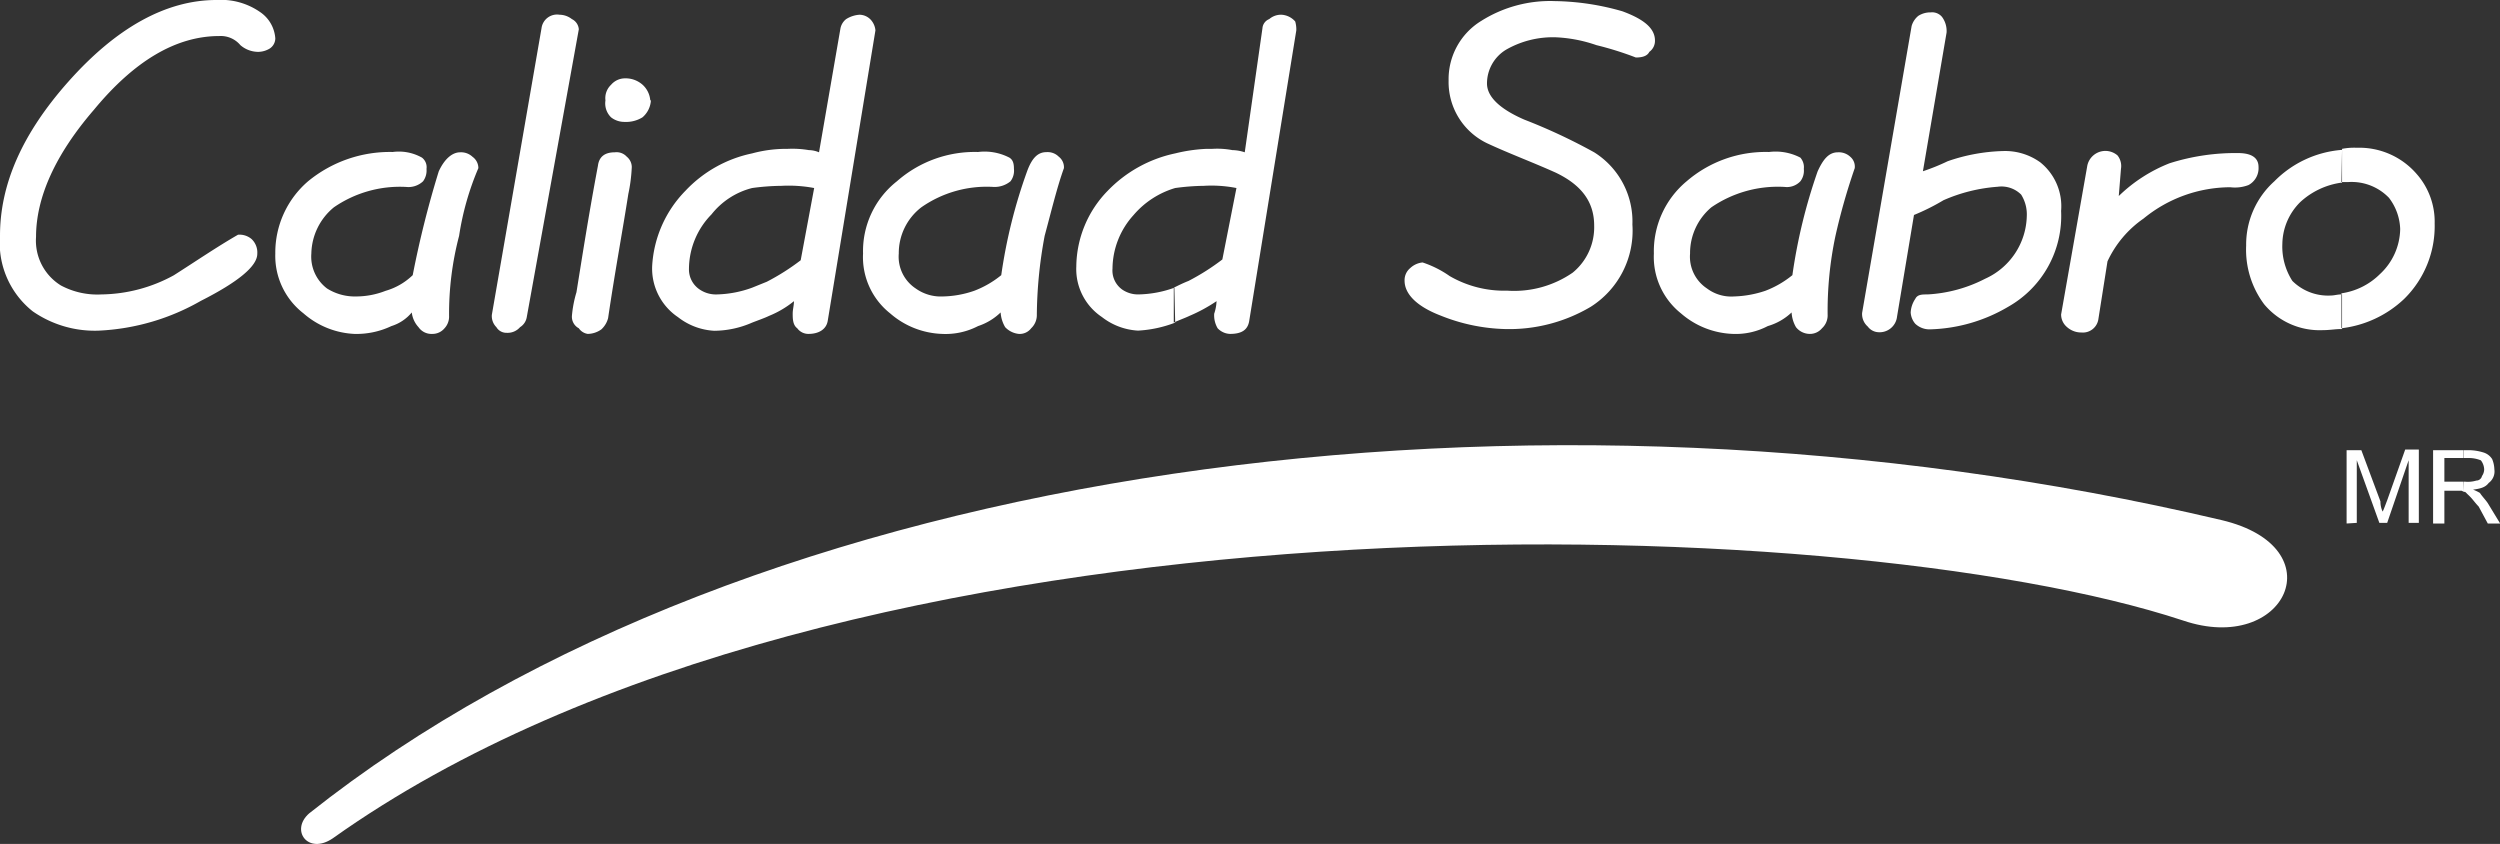
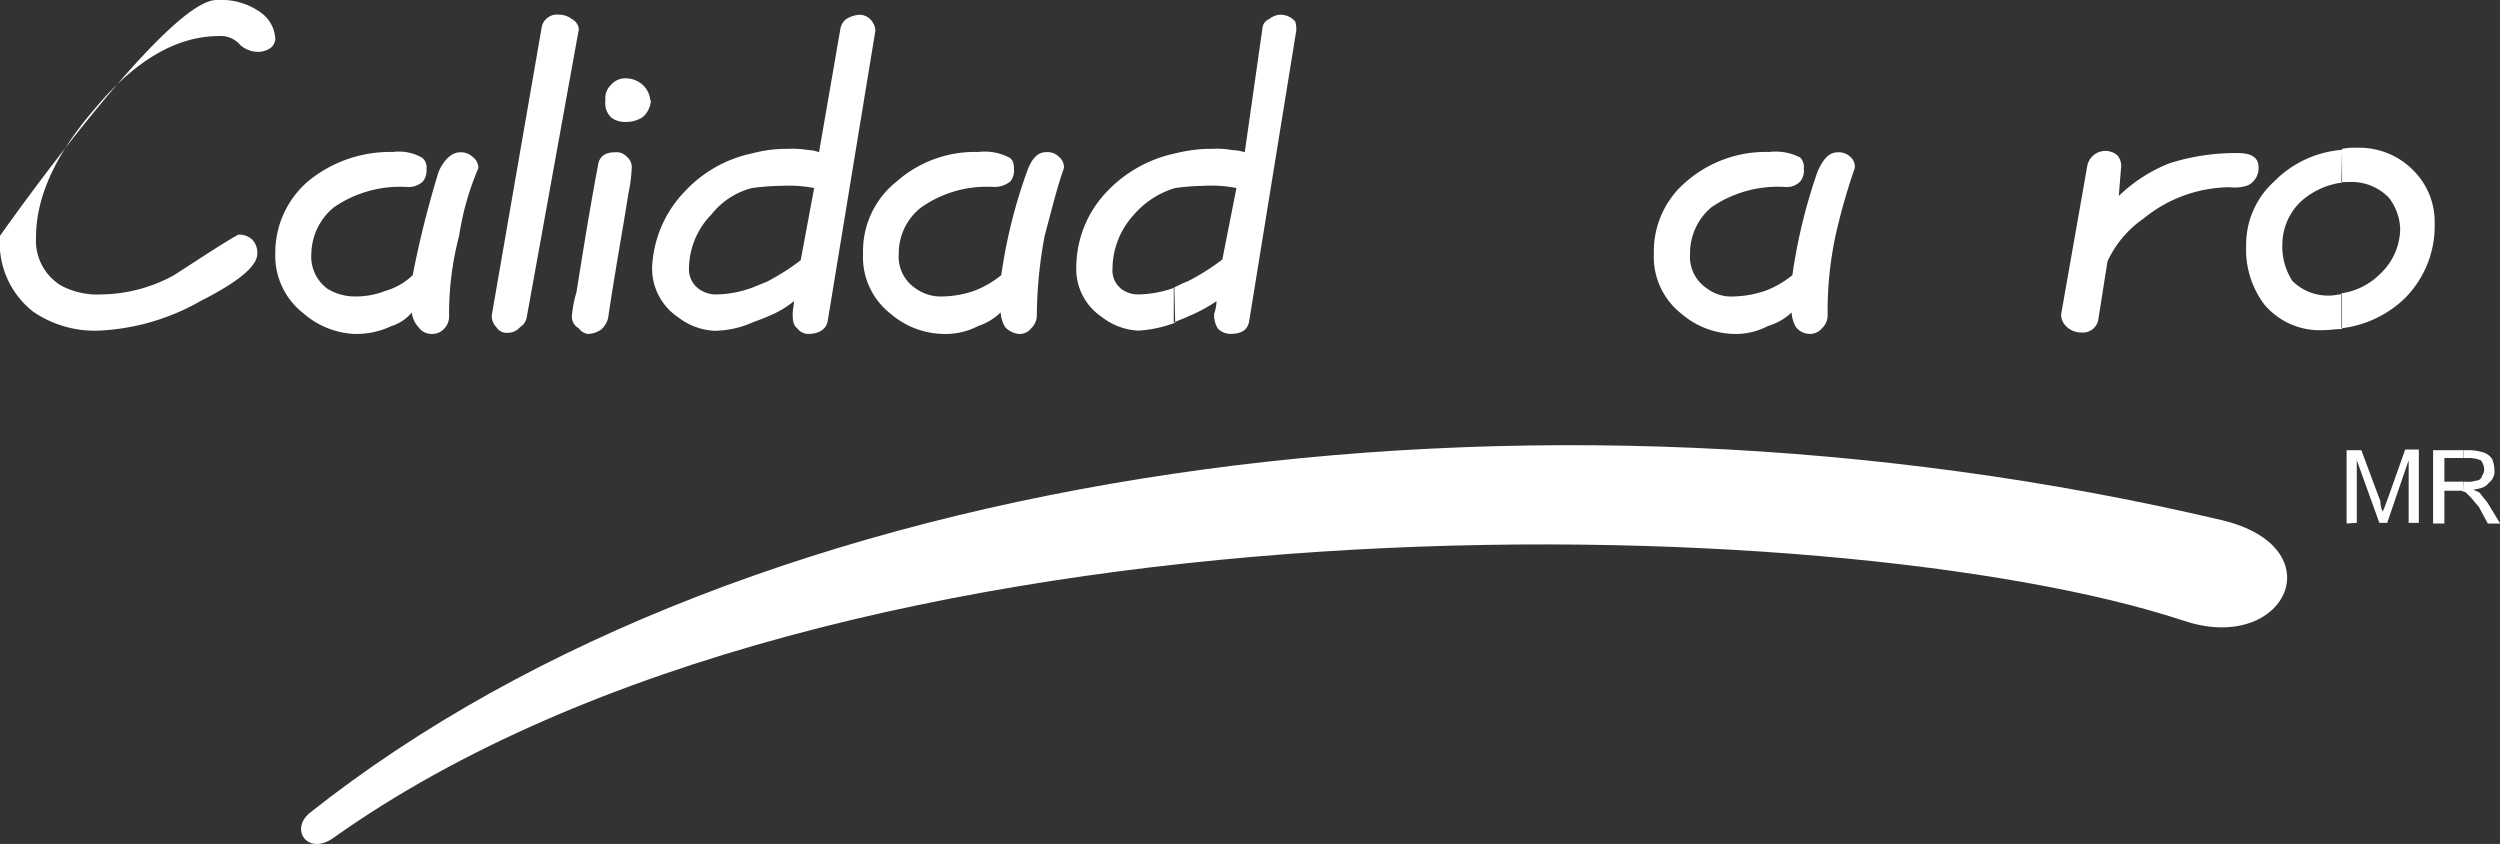
<svg xmlns="http://www.w3.org/2000/svg" viewBox="0 0 159.55 53.86">
  <rect x="0" y="0" width="159.55" height="53.86" fill="#333333" stroke="none" />
  <defs>
    <style>.cls-1{fill:#fff;fill-rule:evenodd;}</style>
  </defs>
  <g id="Capa_2" data-name="Capa 2">
    <g id="pollo">
-       <path class="cls-1" d="M17.57,2.45a.78.78,0,0,1-.36.65,1.45,1.45,0,0,1-.72.21,1.75,1.75,0,0,1-1.15-.43A1.63,1.63,0,0,0,14,2.3C11.23,2.3,8.57,3.89,6,7,3.53,9.86,2.3,12.6,2.3,15.12a3.36,3.36,0,0,0,1.59,3.1,4.94,4.94,0,0,0,2.59.57,9.84,9.84,0,0,0,4.61-1.22c1.37-.87,2.73-1.8,4.1-2.59a1.19,1.19,0,0,1,.87.28,1.18,1.18,0,0,1,.36.94c0,.79-1.23,1.8-3.6,3A14.43,14.43,0,0,1,6.34,21.1a6.94,6.94,0,0,1-4.25-1.23A5.57,5.57,0,0,1,0,15.05c0-3.24,1.37-6.48,4.39-9.87S10.58,0,13.82,0a4.36,4.36,0,0,1,2.81.79A2.21,2.21,0,0,1,17.57,2.45Z" />
+       <path class="cls-1" d="M17.57,2.45a.78.78,0,0,1-.36.65,1.45,1.45,0,0,1-.72.21,1.75,1.75,0,0,1-1.15-.43A1.63,1.63,0,0,0,14,2.3C11.23,2.3,8.57,3.89,6,7,3.53,9.86,2.3,12.6,2.3,15.12a3.36,3.36,0,0,0,1.59,3.1,4.94,4.94,0,0,0,2.59.57,9.84,9.84,0,0,0,4.61-1.22c1.37-.87,2.73-1.8,4.1-2.59a1.19,1.19,0,0,1,.87.28,1.18,1.18,0,0,1,.36.94c0,.79-1.23,1.8-3.6,3A14.43,14.43,0,0,1,6.34,21.1a6.94,6.94,0,0,1-4.25-1.23A5.57,5.57,0,0,1,0,15.05S10.58,0,13.82,0a4.36,4.36,0,0,1,2.81.79A2.21,2.21,0,0,1,17.57,2.45Z" />
      <path class="cls-1" d="M30.53,10.73a17.72,17.72,0,0,0-1.23,4.32,19.55,19.55,0,0,0-.64,5.11,1.09,1.09,0,0,1-.29.79,1,1,0,0,1-.79.36,1,1,0,0,1-.87-.43,1.66,1.66,0,0,1-.43-.94,2.74,2.74,0,0,1-1.3.87,5.2,5.2,0,0,1-2.37.5A5.3,5.3,0,0,1,19.37,20a4.64,4.64,0,0,1-1.8-3.82,6,6,0,0,1,2.09-4.61,8.22,8.22,0,0,1,5.4-1.87,3,3,0,0,1,1.87.36.77.77,0,0,1,.29.72,1.16,1.16,0,0,1-.22.79,1.36,1.36,0,0,1-1.08.36,7.42,7.42,0,0,0-4.61,1.3,3.91,3.91,0,0,0-1.44,2.95,2.55,2.55,0,0,0,1,2.23,3.33,3.33,0,0,0,1.87.51,5.19,5.19,0,0,0,1.87-.36,4.13,4.13,0,0,0,1.73-1A63.39,63.39,0,0,1,28,10.94c.36-.79.86-1.22,1.37-1.22a1.07,1.07,0,0,1,.79.29A.89.89,0,0,1,30.53,10.73Z" />
      <path class="cls-1" d="M36.94,1.87,33.62,20.23a.93.93,0,0,1-.43.65,1.05,1.05,0,0,1-.86.36.74.74,0,0,1-.65-.36,1,1,0,0,1-.29-.79L34.56,1.8A1,1,0,0,1,35.71.94a1.31,1.31,0,0,1,.79.28A.79.79,0,0,1,36.94,1.87Z" />
      <path class="cls-1" d="M41.54,6.41A1.53,1.53,0,0,1,41,7.49a2,2,0,0,1-1.15.29A1.37,1.37,0,0,1,39,7.49a1.24,1.24,0,0,1-.36-1.08,1.17,1.17,0,0,1,.36-1A1.17,1.17,0,0,1,39.89,5,1.63,1.63,0,0,1,41,5.4a1.51,1.51,0,0,1,.5,1Zm-1.22,4.25a10.26,10.26,0,0,1-.22,1.72c-.36,2.31-.86,5-1.29,7.92a1.48,1.48,0,0,1-.43.72,1.53,1.53,0,0,1-.87.29.84.84,0,0,1-.57-.36.83.83,0,0,1-.44-.79,7.32,7.32,0,0,1,.29-1.51c.36-2.23.79-5,1.37-8.07.07-.57.43-.86,1.08-.86A.88.88,0,0,1,40,10,.86.86,0,0,1,40.32,10.66Z" />
      <path class="cls-1" d="M48,18.36h0v2.23h0c.36-.14.79-.29,1.08-.43a6.2,6.2,0,0,0,1.59-.94c0,.29-.08.51-.08.8s0,.72.29.93a.88.88,0,0,0,.72.36c.65,0,1.15-.29,1.23-.86L55.87,1.94a1.15,1.15,0,0,0-.21-.57,1,1,0,0,0-.8-.43,1.83,1.83,0,0,0-.86.28,1,1,0,0,0-.36.58L52.27,9.72a1.74,1.74,0,0,0-.65-.14,6.3,6.3,0,0,0-1.36-.08A8.31,8.31,0,0,0,48,9.79h0V12a14.72,14.72,0,0,1,1.87-.14,8.74,8.74,0,0,1,2.09.14l-.86,4.61a14.5,14.5,0,0,1-2.16,1.37Zm0,0a7,7,0,0,1-2.23.43,1.85,1.85,0,0,1-1.08-.29,1.54,1.54,0,0,1-.72-1.36,5,5,0,0,1,1.44-3.46A4.81,4.81,0,0,1,48,12V9.79a8.11,8.11,0,0,0-4.25,2.38A7.45,7.45,0,0,0,41.62,17a3.74,3.74,0,0,0,1.65,3.24,4.11,4.11,0,0,0,2.31.87A6.11,6.11,0,0,0,48,20.59Z" />
      <path class="cls-1" d="M67.9,10.73c-.44,1.22-.8,2.73-1.23,4.32a28.38,28.38,0,0,0-.5,5.11,1.16,1.16,0,0,1-.36.79.92.92,0,0,1-.79.36,1.39,1.39,0,0,1-.87-.43,2.12,2.12,0,0,1-.29-.94,3.75,3.75,0,0,1-1.44.87,4.5,4.5,0,0,1-2.3.5A5.31,5.31,0,0,1,56.81,20a4.58,4.58,0,0,1-1.73-3.82,5.67,5.67,0,0,1,2.16-4.61,7.53,7.53,0,0,1,5.18-1.87,3.43,3.43,0,0,1,2,.36c.22.14.29.36.29.72a1.11,1.11,0,0,1-.22.79,1.59,1.59,0,0,1-1.08.36,7.28,7.28,0,0,0-4.61,1.3,3.69,3.69,0,0,0-1.44,2.95,2.43,2.43,0,0,0,1.08,2.23,2.75,2.75,0,0,0,1.73.51,6.45,6.45,0,0,0,2-.36,6.21,6.21,0,0,0,1.73-1,33.2,33.2,0,0,1,1.65-6.63c.29-.79.65-1.22,1.23-1.22a1,1,0,0,1,.79.29A.85.85,0,0,1,67.9,10.73Z" />
      <path class="cls-1" d="M75,9.79a10.1,10.1,0,0,1,2-.29h.36a5.24,5.24,0,0,1,1.29.08,2.59,2.59,0,0,1,.79.14L80.57,1.8A.68.68,0,0,1,81,1.22a1.16,1.16,0,0,1,.79-.28,1.26,1.26,0,0,1,.87.43,1.8,1.8,0,0,1,.07.57l-3,18.51c-.08.57-.44.86-1.23.86a1.14,1.14,0,0,1-.79-.36,1.63,1.63,0,0,1-.22-.93,2.82,2.82,0,0,0,.15-.8,10.11,10.11,0,0,1-1.73.94c-.29.14-.72.29-1,.43V18.36c.29-.14.58-.29.94-.43a14.5,14.5,0,0,0,2.16-1.37L78.91,12a8.27,8.27,0,0,0-2.09-.14A14.58,14.58,0,0,0,75,12Zm0,10.8a7.73,7.73,0,0,1-2.37.51,4.11,4.11,0,0,1-2.31-.87A3.68,3.68,0,0,1,68.69,17a7,7,0,0,1,2-4.82A8.38,8.38,0,0,1,75,9.79V12a5.57,5.57,0,0,0-2.66,1.73A5.14,5.14,0,0,0,71,17.14a1.49,1.49,0,0,0,.65,1.36,1.78,1.78,0,0,0,1,.29,7.06,7.06,0,0,0,2.3-.43Z" />
-       <path class="cls-1" d="M105.62,2.59a.86.86,0,0,1-.36.72c-.14.29-.5.36-.86.36a20.64,20.64,0,0,0-2.52-.79,9.07,9.07,0,0,0-2.59-.5,6,6,0,0,0-3.17.79A2.52,2.52,0,0,0,94.9,5.33c0,.79.72,1.58,2.37,2.3a36.41,36.41,0,0,1,4.47,2.09,5.21,5.21,0,0,1,2.44,4.61,5.75,5.75,0,0,1-2.66,5.25A10.2,10.2,0,0,1,96.05,21a11.76,11.76,0,0,1-4.11-.86c-1.51-.58-2.3-1.37-2.3-2.23a1,1,0,0,1,.36-.8,1.34,1.34,0,0,1,.79-.36,6.63,6.63,0,0,1,1.73.87,6.94,6.94,0,0,0,3.67.93,6.58,6.58,0,0,0,4.18-1.15,3.74,3.74,0,0,0,1.37-3c0-1.51-.8-2.59-2.45-3.38-1.44-.65-3-1.23-4.39-1.88a4.33,4.33,0,0,1-2.45-4,4.36,4.36,0,0,1,2.09-3.81A8.24,8.24,0,0,1,99.22.07a16.3,16.3,0,0,1,4.32.65C104.9,1.22,105.62,1.8,105.62,2.59Z" />
      <path class="cls-1" d="M118.37,10.73a39.78,39.78,0,0,0-1.23,4.32,23.2,23.2,0,0,0-.5,5.11,1.12,1.12,0,0,1-.36.79,1,1,0,0,1-.79.36,1.13,1.13,0,0,1-.87-.43,2.11,2.11,0,0,1-.28-.94,3.7,3.7,0,0,1-1.52.87,4.4,4.4,0,0,1-2.23.5A5.33,5.33,0,0,1,107.28,20a4.61,4.61,0,0,1-1.73-3.82,5.81,5.81,0,0,1,2.09-4.61,7.72,7.72,0,0,1,5.26-1.87,3.41,3.41,0,0,1,2,.36.93.93,0,0,1,.22.72,1.11,1.11,0,0,1-.22.79,1.18,1.18,0,0,1-1,.36,7.5,7.5,0,0,0-4.68,1.3,3.82,3.82,0,0,0-1.36,2.95,2.43,2.43,0,0,0,1.08,2.23,2.58,2.58,0,0,0,1.72.51,6.83,6.83,0,0,0,2-.36,6.21,6.21,0,0,0,1.73-1A34.87,34.87,0,0,1,116,10.94c.36-.79.72-1.22,1.3-1.22a1.07,1.07,0,0,1,.79.29A.82.82,0,0,1,118.37,10.73Z" />
-       <path class="cls-1" d="M131.54,13.46a6.66,6.66,0,0,1-3.38,6.12,10.33,10.33,0,0,1-5,1.44,1.32,1.32,0,0,1-.93-.36,1.22,1.22,0,0,1-.29-.72,1.7,1.7,0,0,1,.29-.86c.14-.29.43-.29.79-.29a9.06,9.06,0,0,0,3.67-1,4.5,4.5,0,0,0,2.66-4,2.38,2.38,0,0,0-.36-1.37,1.78,1.78,0,0,0-1.51-.5,10.44,10.44,0,0,0-3.45.86,13.85,13.85,0,0,1-1.88.94l-1.08,6.48a1.12,1.12,0,0,1-1.22,1,.89.89,0,0,1-.65-.36,1.06,1.06,0,0,1-.36-.87L122,1.66a1.29,1.29,0,0,1,.43-.65,1.43,1.43,0,0,1,.79-.22.82.82,0,0,1,.72.29,1.51,1.51,0,0,1,.29,1l-1.51,8.85a13.45,13.45,0,0,0,1.58-.64,11.66,11.66,0,0,1,3.53-.65,3.84,3.84,0,0,1,2.38.72A3.59,3.59,0,0,1,131.54,13.46Z" />
      <path class="cls-1" d="M144.14,10.66a1.22,1.22,0,0,1-.64,1.15,2.42,2.42,0,0,1-1.16.14,8.77,8.77,0,0,0-5.54,2,6.79,6.79,0,0,0-2.3,2.73l-.58,3.68a1,1,0,0,1-1.08.86,1.37,1.37,0,0,1-.94-.36,1.05,1.05,0,0,1-.36-.79l1.66-9.43a1.18,1.18,0,0,1,1.94-.72,1.09,1.09,0,0,1,.22.86l-.14,1.73a9.78,9.78,0,0,1,3.24-2.09,13.89,13.89,0,0,1,4.46-.65C143.71,9.79,144.14,10.08,144.14,10.66Z" />
      <path class="cls-1" d="M149.47,9.5a4,4,0,0,1,.94-.07,4.84,4.84,0,0,1,3.81,1.66,4.61,4.61,0,0,1,1.16,3.17,6.51,6.51,0,0,1-1.95,4.82,7,7,0,0,1-4,1.87V18.72a4.37,4.37,0,0,0,2.45-1.22,4,4,0,0,0,1.3-2.88,3.45,3.45,0,0,0-.72-2,3.31,3.31,0,0,0-2.6-1h-.43ZM149.4,21c-.36,0-.72.07-1.15.07a4.61,4.61,0,0,1-3.75-1.65,5.82,5.82,0,0,1-1.15-3.75,5.42,5.42,0,0,1,1.8-4.1,6.79,6.79,0,0,1,4.25-2h.07v2.09h-.07a4.86,4.86,0,0,0-2.59,1.23,3.83,3.83,0,0,0-1.15,2.66,4.06,4.06,0,0,0,.64,2.38,3.23,3.23,0,0,0,2.45.93c.22,0,.43-.07.65-.07h.07V21Z" />
      <path class="cls-1" d="M141.77,33.19c7.34,1.73,4.1,8.64-2.45,6.41C117.5,32.4,53.64,30.46,21.24,53.5c-1.58,1.08-2.74-.51-1.51-1.59C48,29.45,97.78,22.82,141.77,33.19Z" />
      <path class="cls-1" d="M149.76,33.41V28.73h.94L151.92,32a1.5,1.5,0,0,0,.14.65c.08-.15.15-.36.29-.72l1.15-3.24h.87v4.68h-.65v-4l-1.37,4h-.5l-1.44-4v4Z" />
      <path class="cls-1" d="M157.32,31.39h-.07v-.65h.07a1.84,1.84,0,0,0,.72-.07.37.37,0,0,0,.36-.29.76.76,0,0,0,.14-.43,1,1,0,0,0-.21-.57,2.05,2.05,0,0,0-.79-.15h-.29v-.5h.29a3.2,3.2,0,0,1,.93.14,1,1,0,0,1,.58.43,1.83,1.83,0,0,1,.14.65.91.91,0,0,1-.36.87c-.21.28-.5.36-1,.43a2.61,2.61,0,0,1,.44.21c.14.22.36.44.5.65l.79,1.3h-.79l-.58-1.08c-.21-.22-.36-.43-.5-.58s-.22-.21-.29-.29Zm-.07,0-.15-.07H156v2.09h-.72V28.73h1.95v.5H156v1.51h1.23Z" />
    </g>
  </g>
</svg>